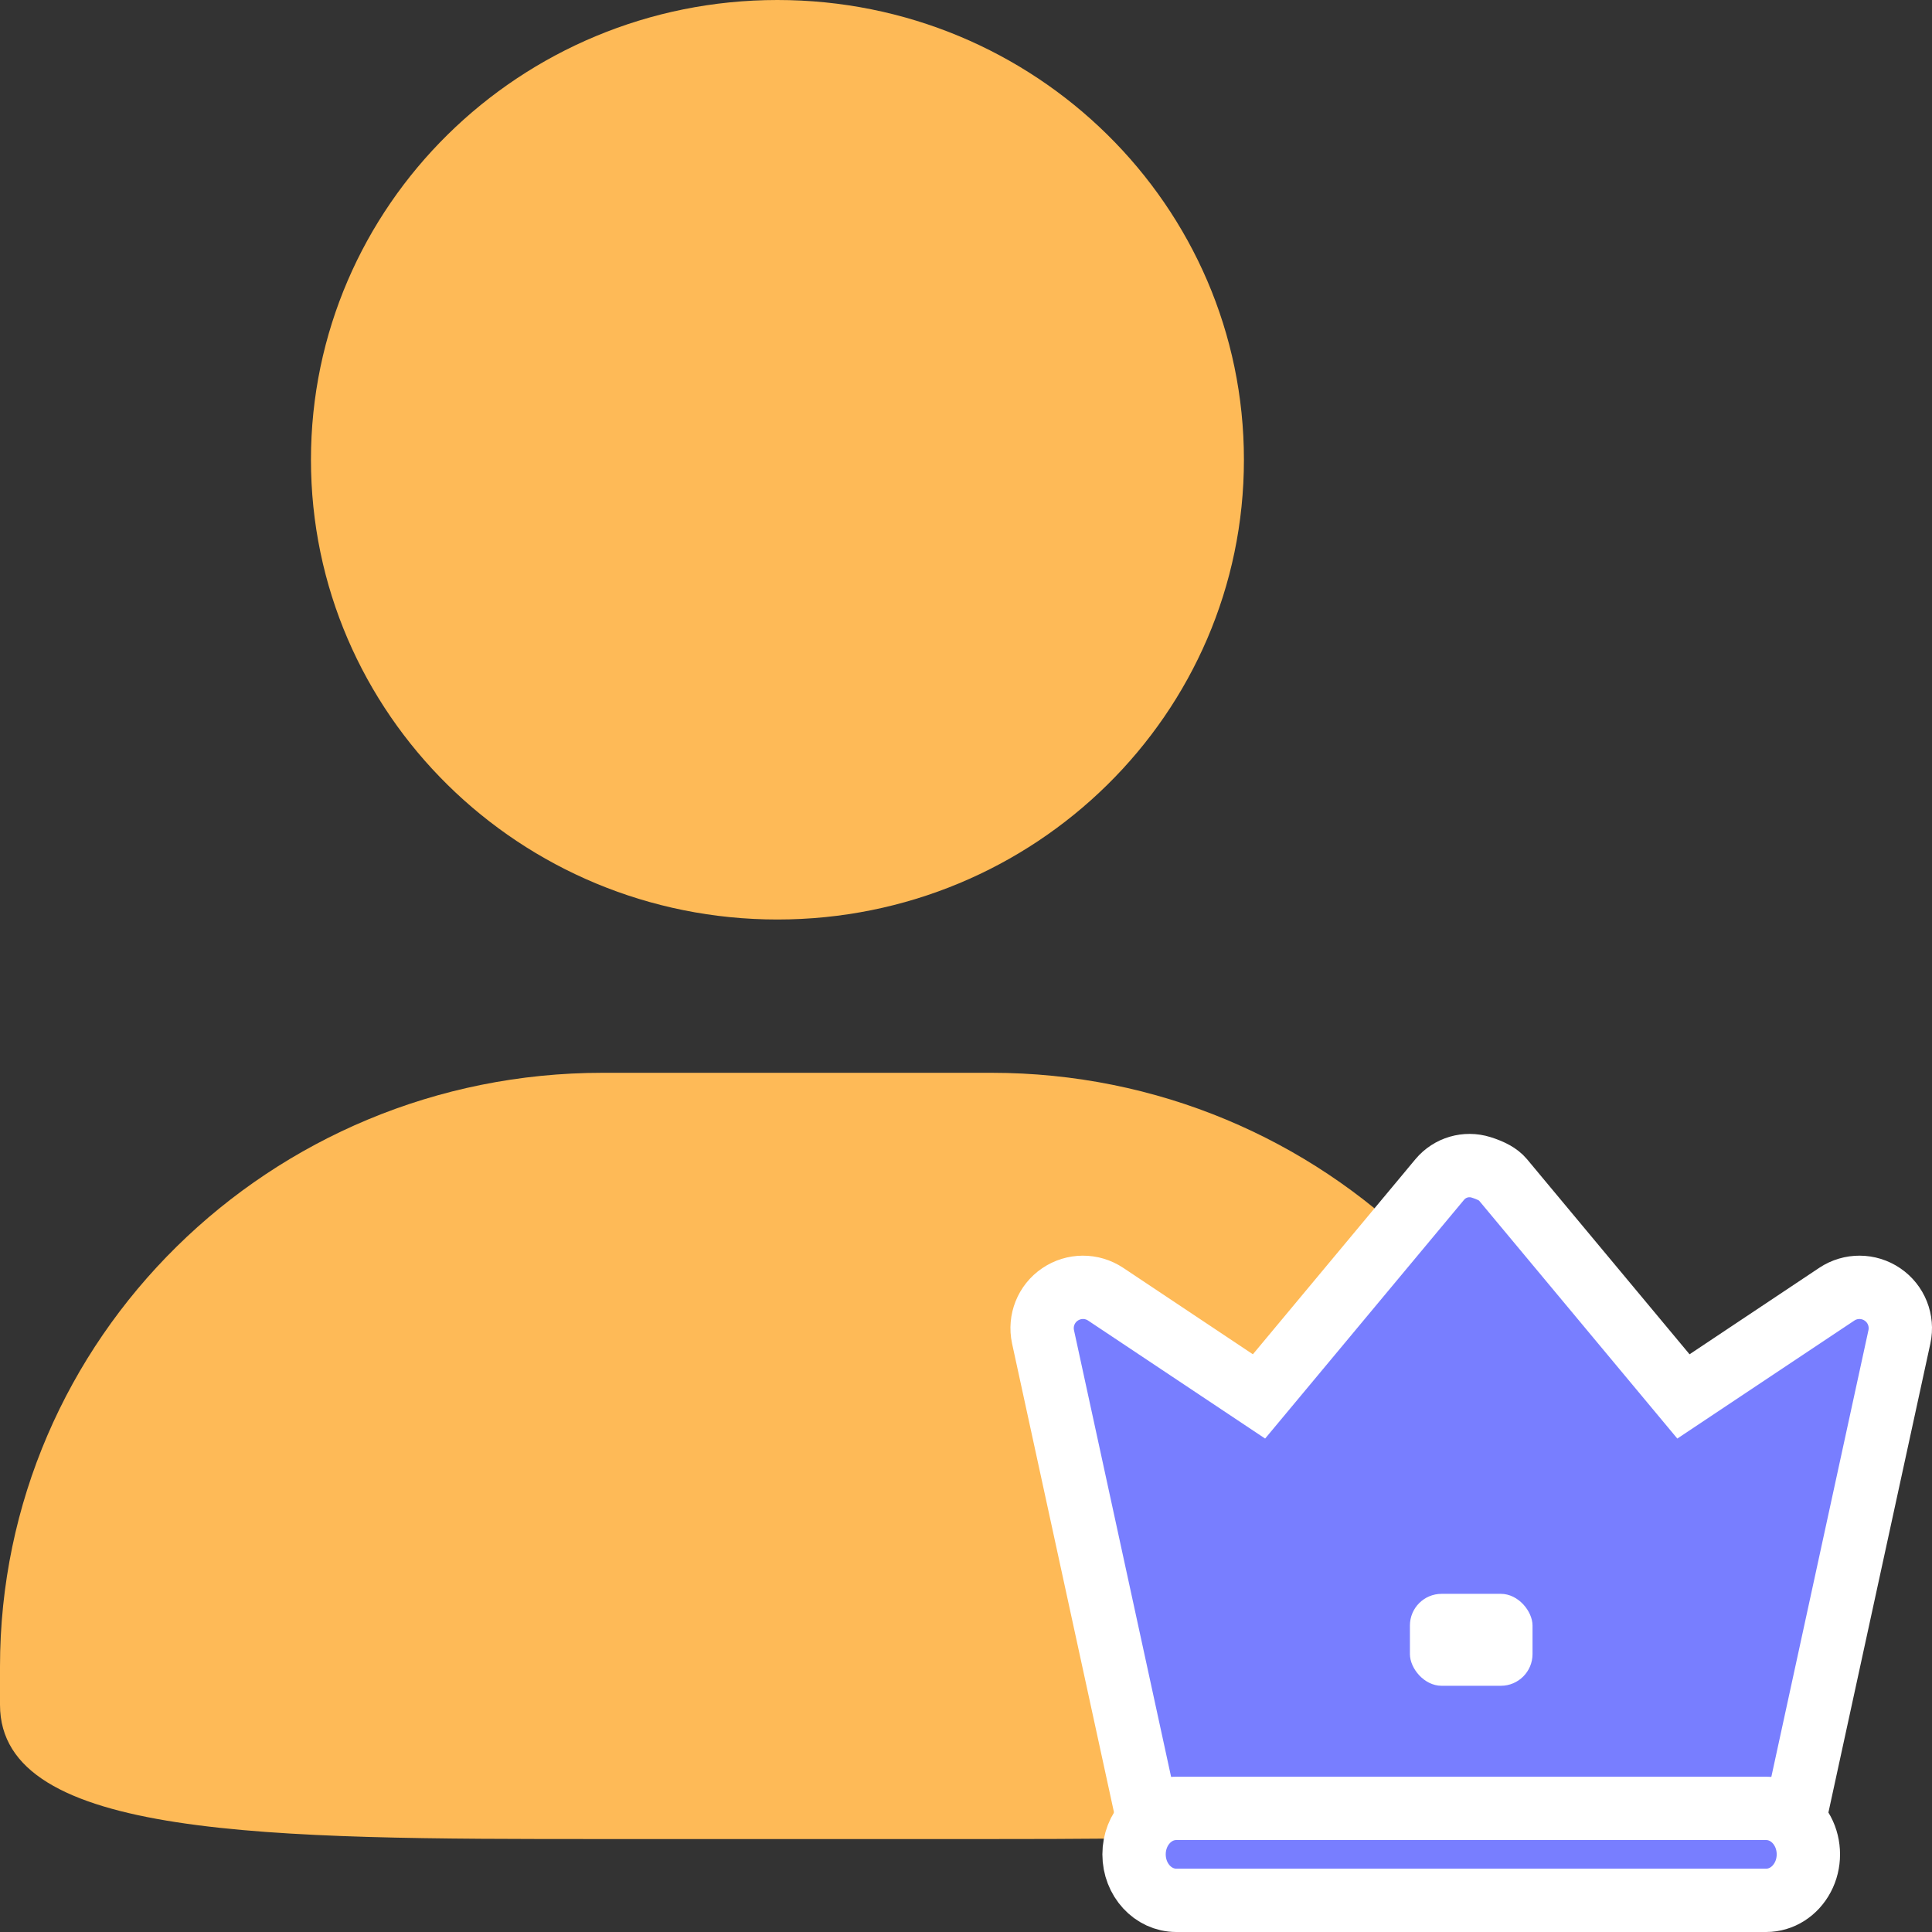
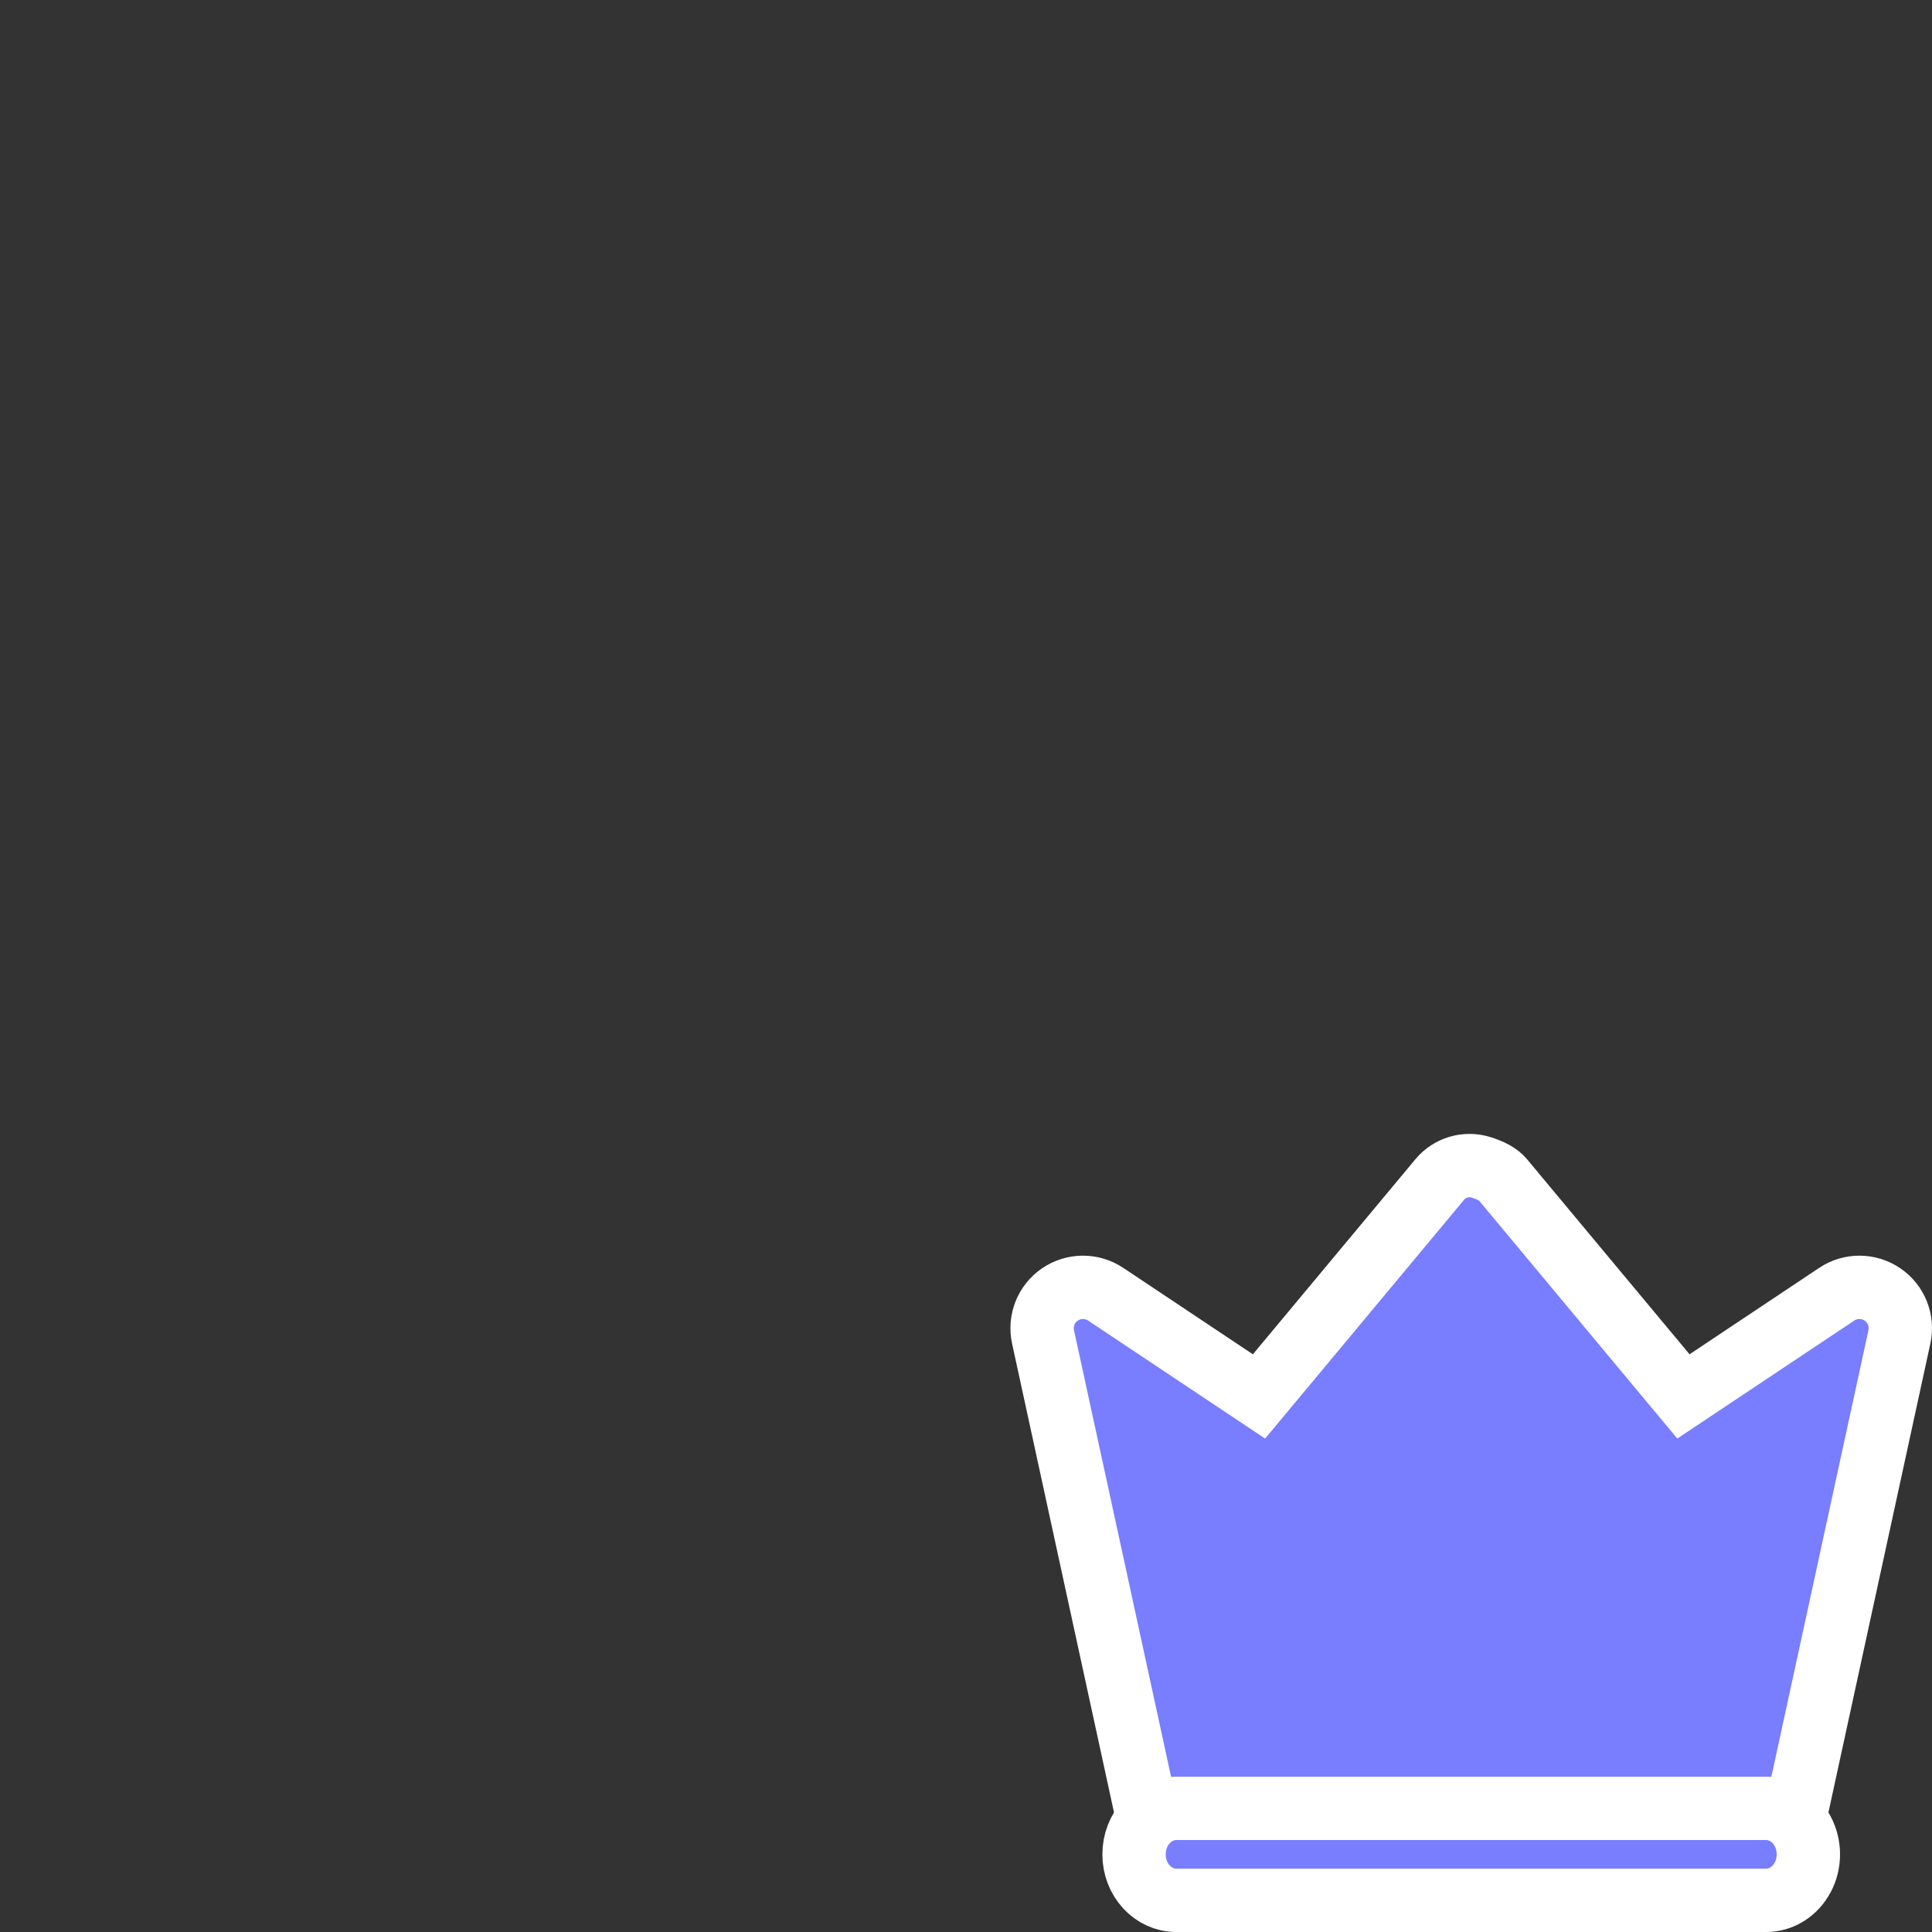
<svg xmlns="http://www.w3.org/2000/svg" width="61px" height="61px" viewBox="0 0 61 61" version="1.1">
  <rect x="0" y="0" width="61" height="61" fill="#333333" stroke="none" />
  <title>story-5</title>
  <g id="页面-1" stroke="none" stroke-width="1" fill="none" fill-rule="evenodd">
    <g id="2" transform="translate(-775, -4357)">
      <g id="story-5" transform="translate(775, 4357)">
        <g id="用户-(4)" fill="#FEBA57" fill-rule="nonzero">
-           <path d="M24.545,0 C16.418,0 9.818,6.497 9.818,14.516 C9.818,22.535 16.415,29.032 24.545,29.032 C32.678,29.032 39.275,22.535 39.275,14.516 C39.275,6.497 32.684,0 24.545,0 Z M24.545,0 C16.418,0 9.818,6.497 9.818,14.516 C9.818,22.535 16.415,29.032 24.545,29.032 C32.678,29.032 39.275,22.535 39.275,14.516 C39.275,6.497 32.684,0 24.545,0 Z M19.027,33.872 C8.519,33.872 0,42.268 0,52.621 L0,53.826 C0,58.062 8.519,58.065 19.027,58.065 L31.301,58.065 C41.806,58.065 50.323,57.908 50.323,53.826 L50.323,52.621 C50.323,42.268 41.806,33.872 31.301,33.872 L19.027,33.872 Z" id="形状" />
-         </g>
+           </g>
        <path d="M46.761,36.857 C47.089,36.959 47.316,37.086 47.443,37.238 L53.152,44.09 L57.994,40.862 C58.432,40.571 59.001,40.574 59.436,40.87 C59.871,41.165 60.082,41.695 59.971,42.209 L56.745,57.048 C56.613,57.644 56.088,58.067 55.484,58.065 L37.419,58.065 C36.815,58.067 36.29,57.644 36.158,57.048 L32.932,42.209 C32.821,41.694 33.033,41.163 33.467,40.87 C33.902,40.574 34.471,40.571 34.909,40.862 L39.751,44.09 L45.46,37.238 C45.46,37.238 45.46,37.238 45.46,37.238 C45.777,36.86 46.29,36.71 46.761,36.857 Z" id="路径" stroke="#FFFFFF" stroke-width="2" fill="#787EFF" fill-rule="nonzero" />
        <path d="M35.806,58.548 C35.806,57.747 36.403,57.097 37.137,57.097 L55.766,57.097 C56.241,57.097 56.68,57.373 56.918,57.822 C57.156,58.268 57.156,58.829 56.918,59.274 C56.68,59.723 56.242,60 55.766,60 L37.137,60 C36.403,60 35.806,59.35 35.806,58.548 Z" id="路径" stroke="#FFFFFF" stroke-width="2" fill="#787EFF" fill-rule="nonzero" />
-         <rect id="矩形" fill="#FFFFFF" x="44.516" y="50.323" width="3.871" height="2.903" rx="1" />
      </g>
    </g>
  </g>
</svg>